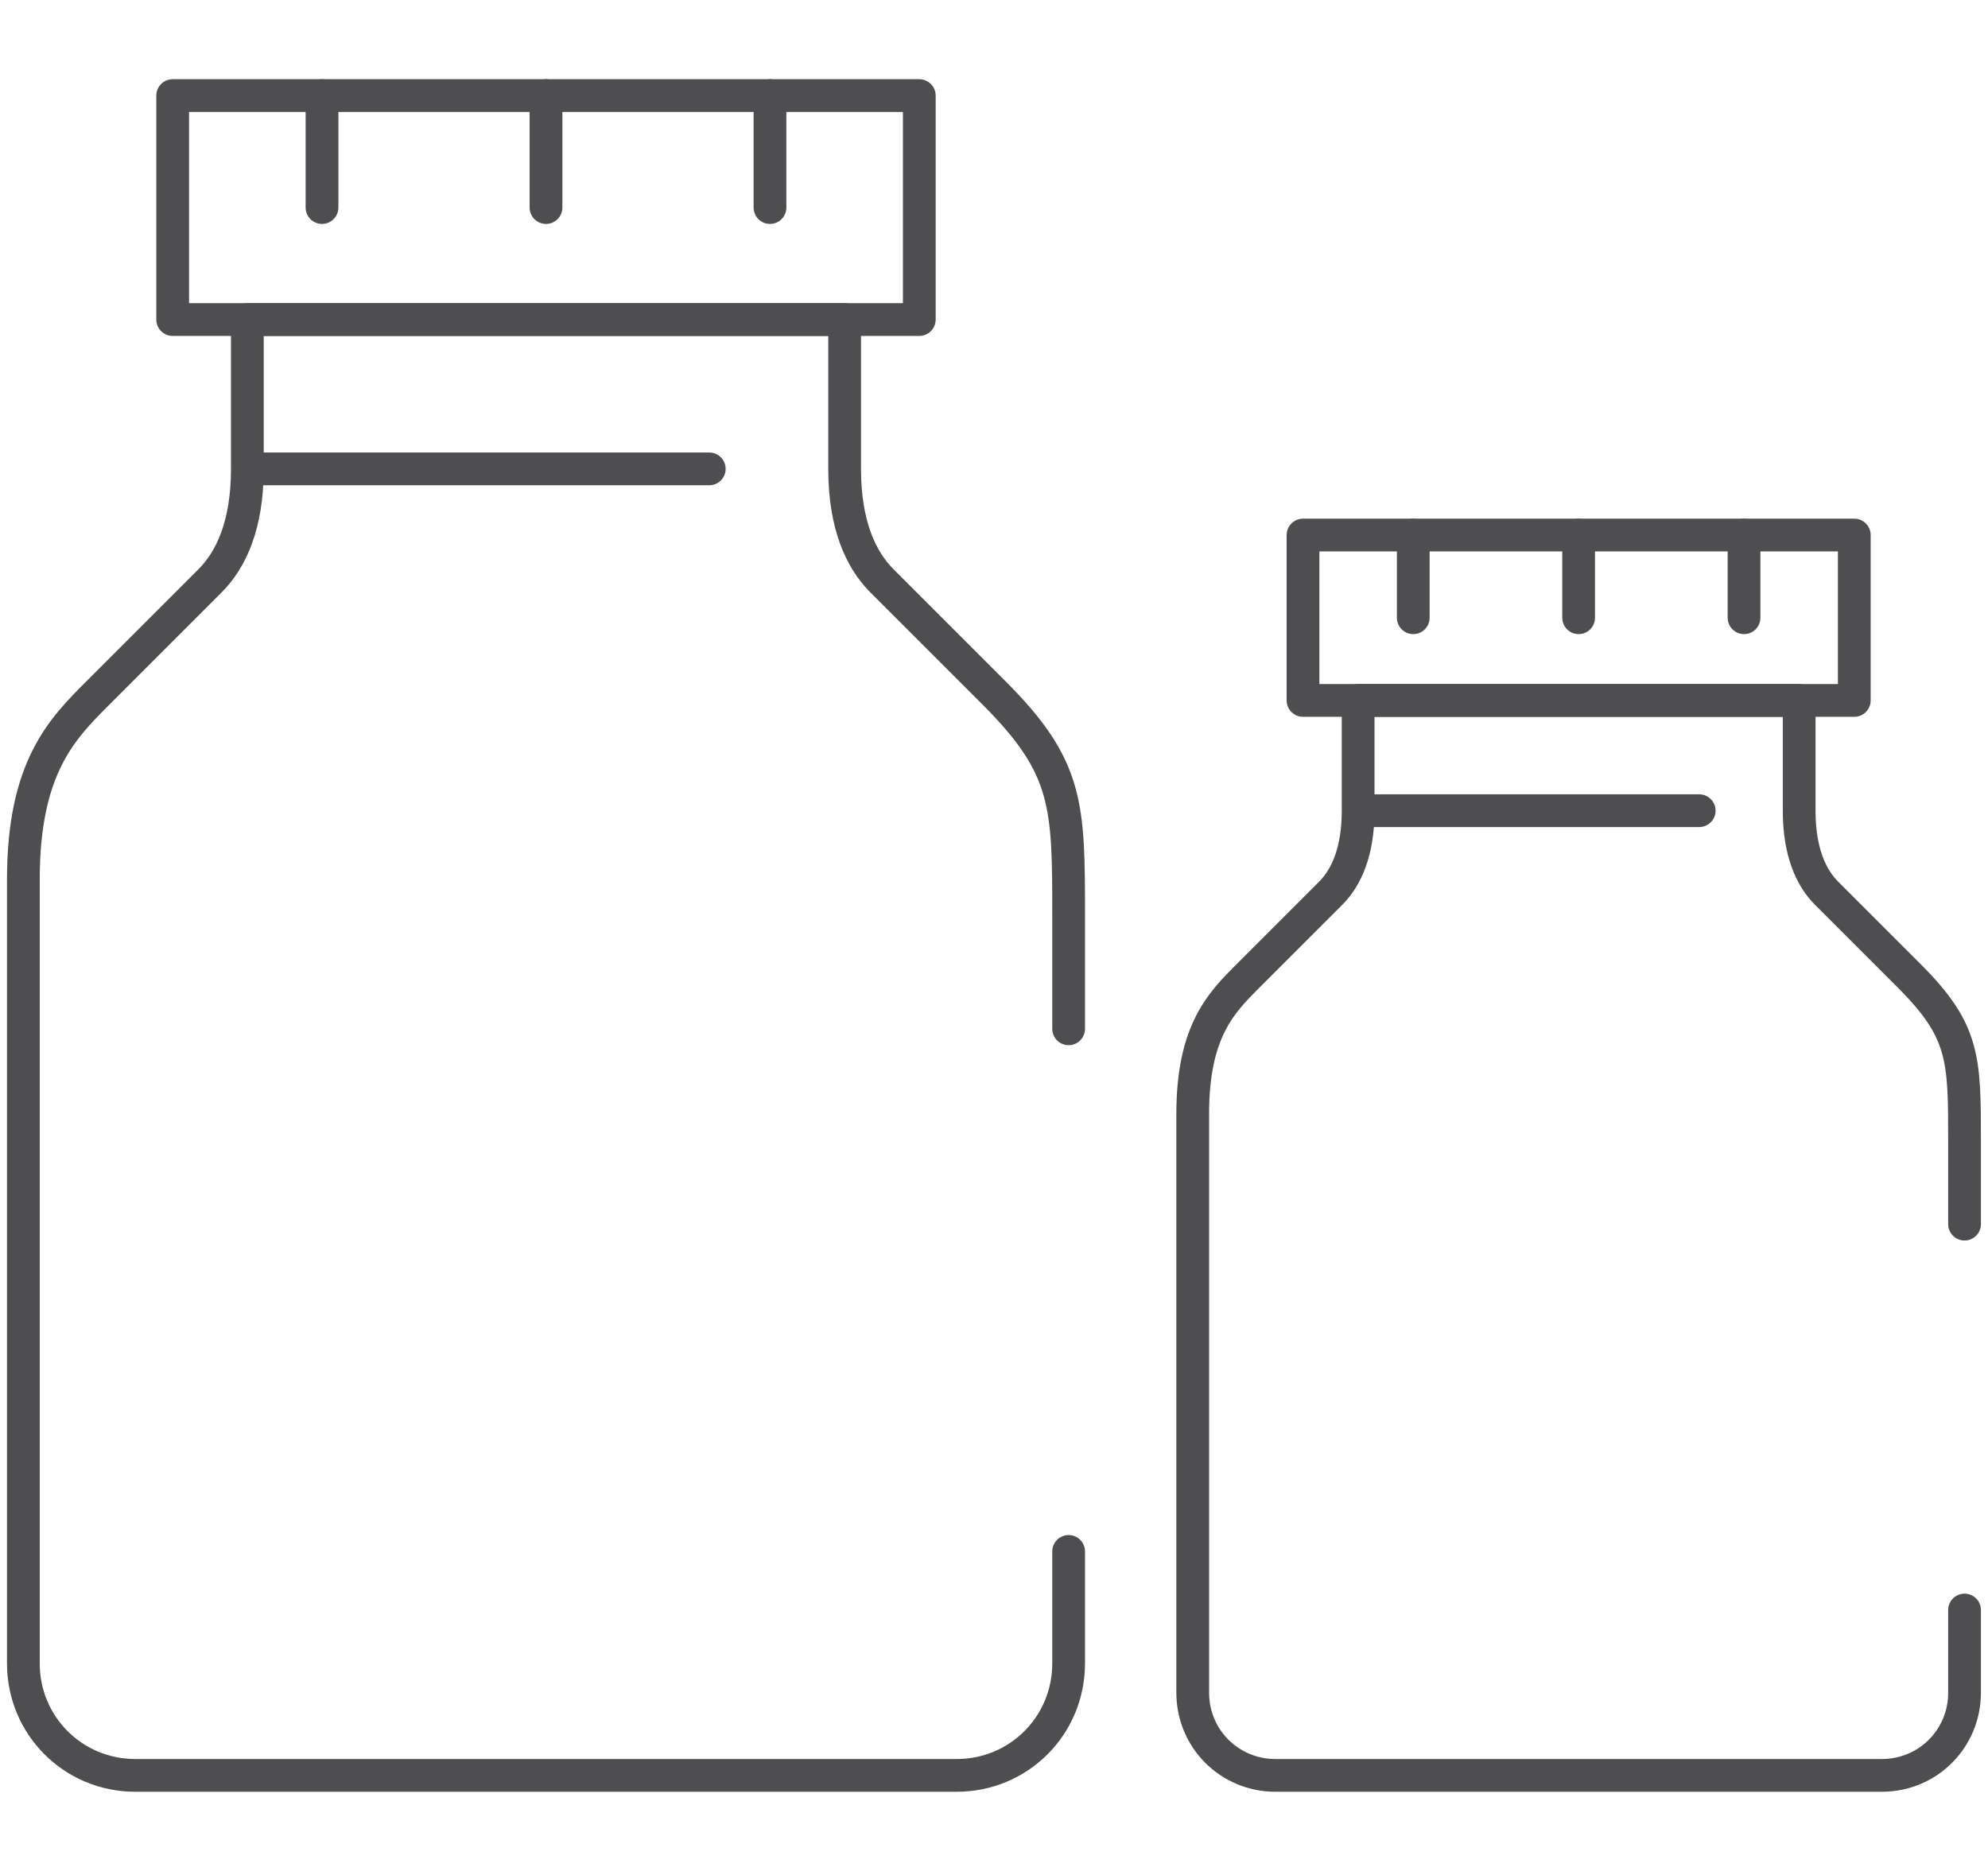
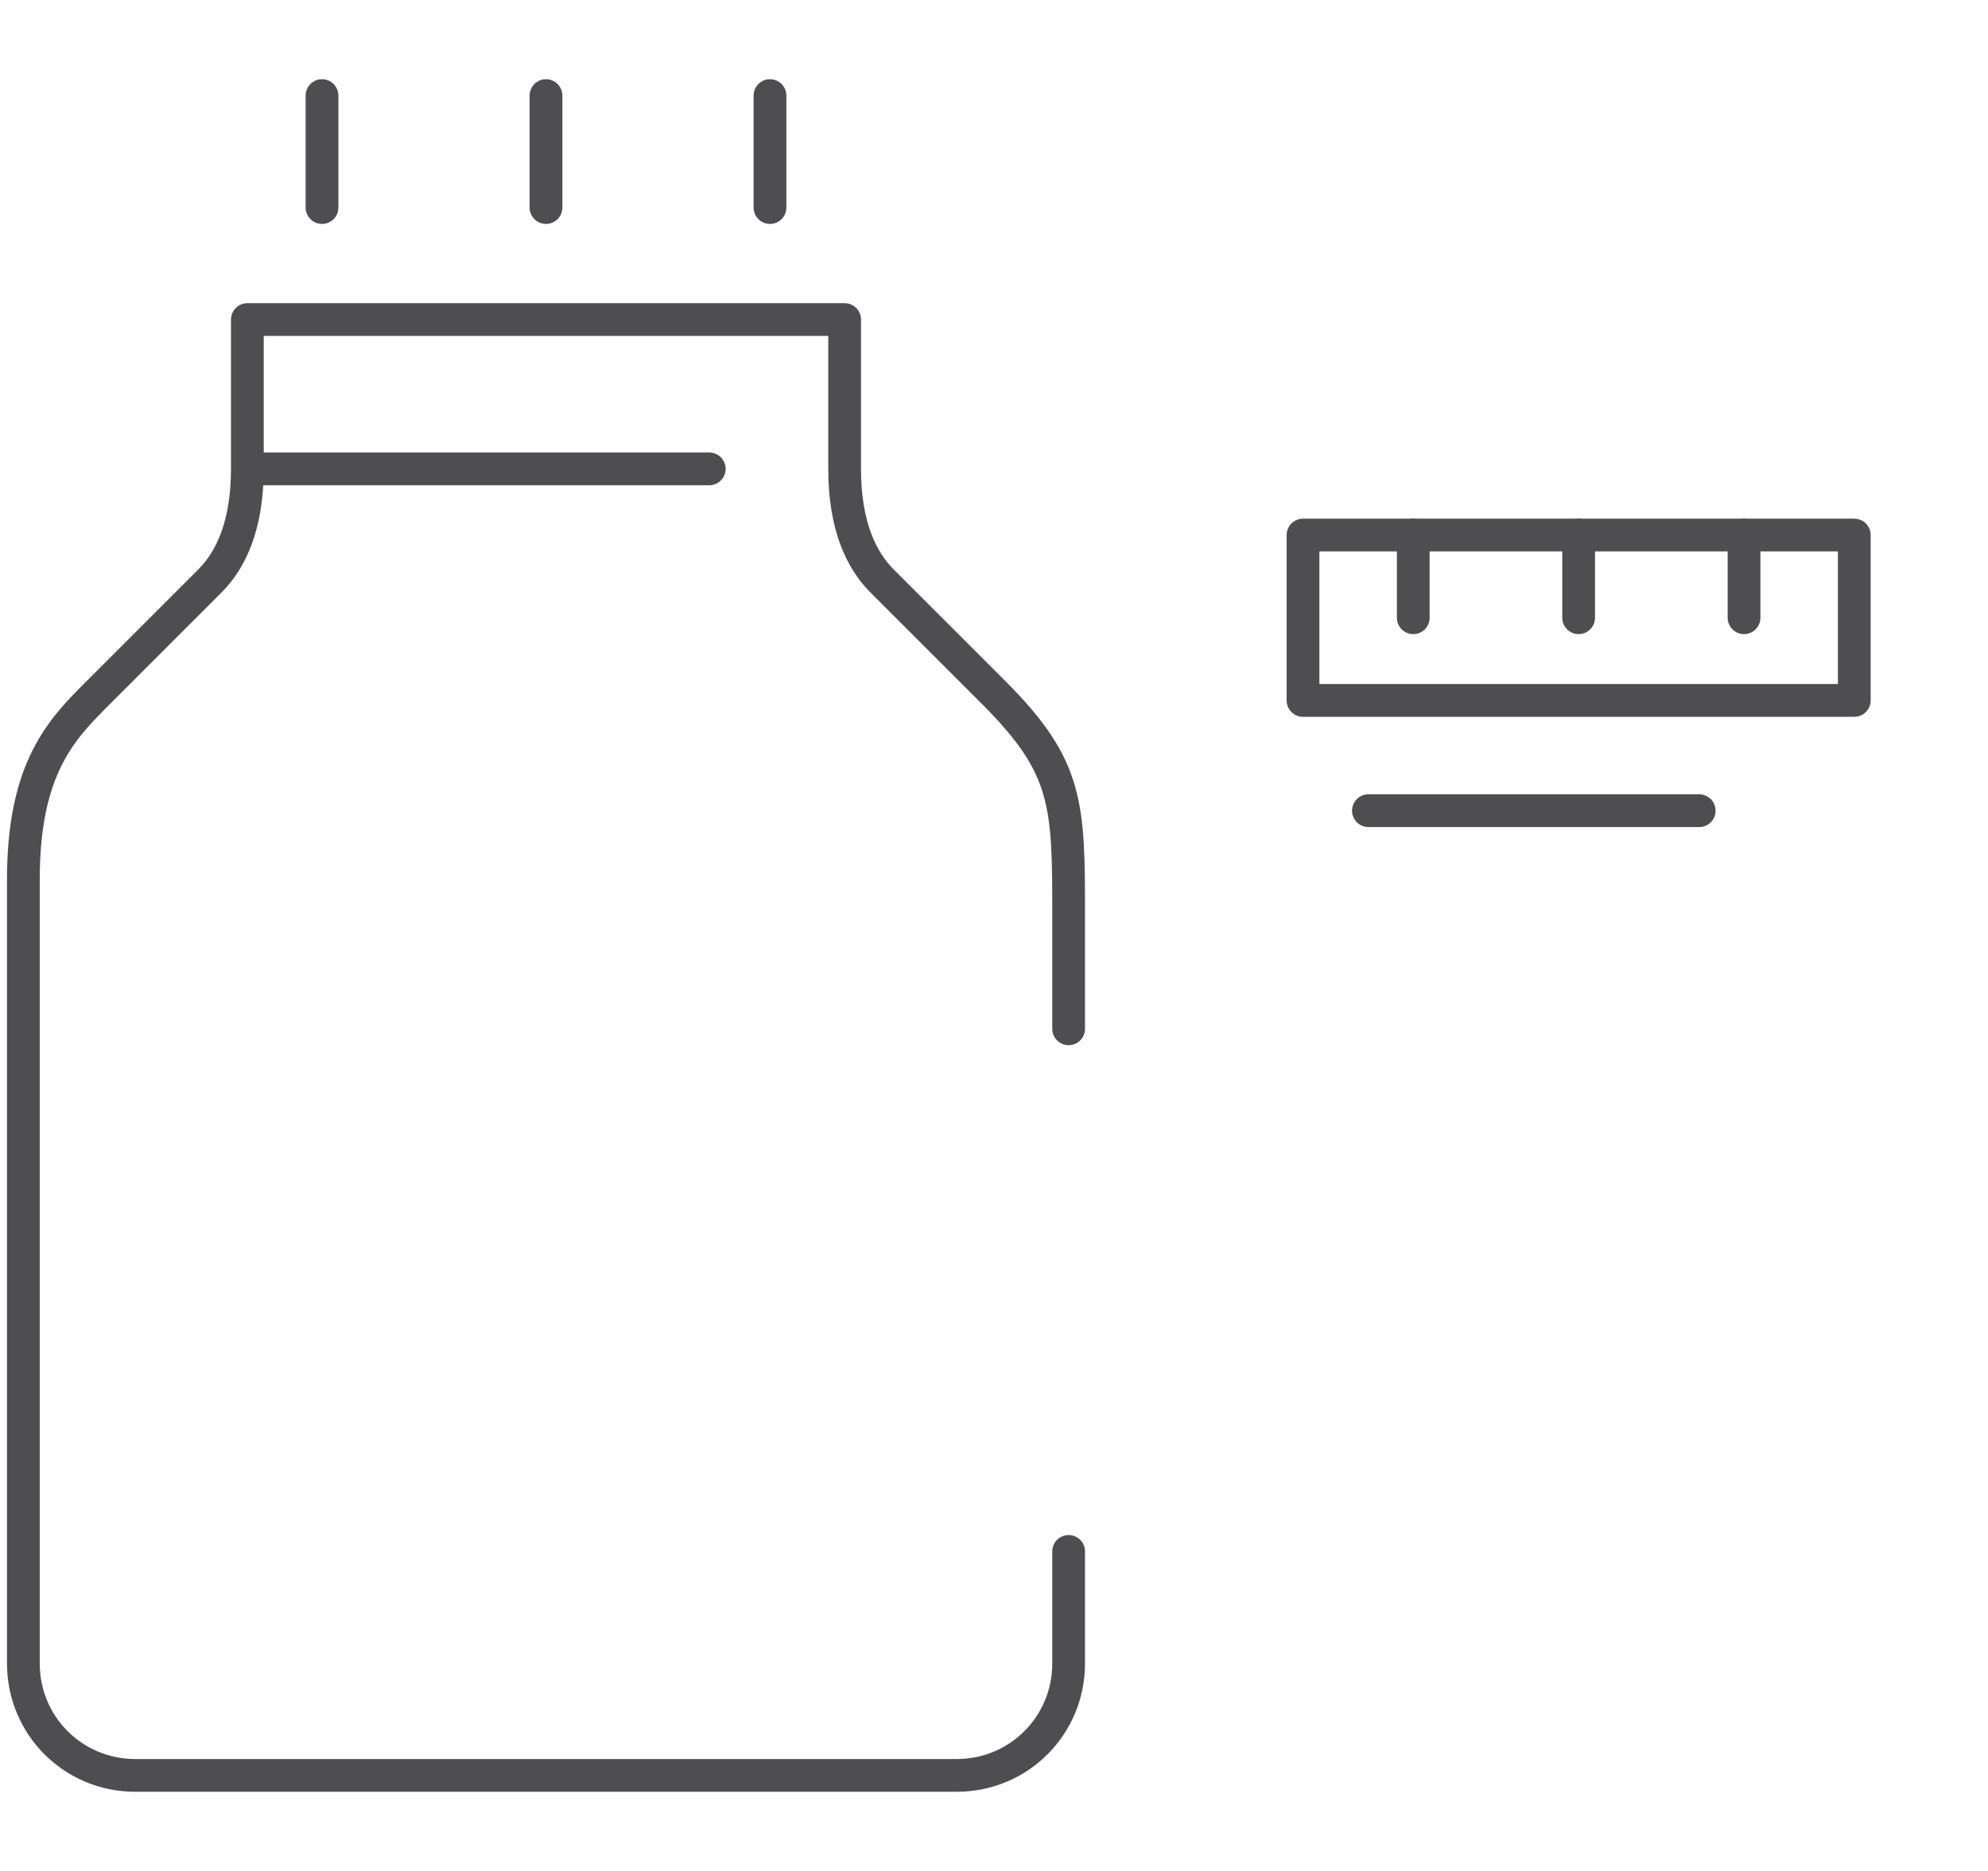
<svg xmlns="http://www.w3.org/2000/svg" width="85" height="80" viewBox="0 0 85 80" fill="none">
  <path d="M45.691 43.991V39.202C45.691 34.414 45.691 32.818 42.499 29.625L37.71 24.837C36.806 23.932 36.114 22.442 36.114 20.048V13.664H10.576V20.048C10.576 22.442 9.884 23.932 8.979 24.837L4.191 29.625C2.648 31.168 0.999 32.818 0.999 37.606V71.125C0.999 73.785 3.127 75.914 5.787 75.914H40.903C43.563 75.914 45.691 73.785 45.691 71.125V66.337" stroke="#4E4E50" stroke-width="1.4" stroke-miterlimit="10" stroke-linecap="round" stroke-linejoin="round" />
-   <path d="M39.306 4.087H7.383V13.664H39.306V4.087Z" stroke="#4E4E50" stroke-width="1.4" stroke-miterlimit="10" stroke-linecap="round" stroke-linejoin="round" />
  <path d="M11.172 20.049H30.326" stroke="#4E4E50" stroke-width="1.4" stroke-miterlimit="10" stroke-linecap="round" stroke-linejoin="round" />
  <path d="M13.768 4.087V8.875" stroke="#4E4E50" stroke-width="1.4" stroke-miterlimit="10" stroke-linecap="round" stroke-linejoin="round" />
  <path d="M23.345 4.087V8.875" stroke="#4E4E50" stroke-width="1.4" stroke-miterlimit="10" stroke-linecap="round" stroke-linejoin="round" />
  <path d="M32.922 4.087V8.875" stroke="#4E4E50" stroke-width="1.4" stroke-miterlimit="10" stroke-linecap="round" stroke-linejoin="round" />
-   <path d="M83.997 52.343V48.807C83.997 45.271 83.997 44.093 81.64 41.735L78.104 38.2C77.436 37.532 76.926 36.432 76.926 34.664V29.95H58.069V34.664C58.069 36.432 57.558 37.532 56.89 38.2L53.354 41.735C52.215 42.875 50.997 44.093 50.997 47.628V72.378C50.997 74.343 52.569 75.914 54.533 75.914H80.462C82.426 75.914 83.997 74.343 83.997 72.378V68.843" stroke="#4E4E50" stroke-width="1.4" stroke-miterlimit="10" stroke-linecap="round" stroke-linejoin="round" />
  <path d="M79.283 22.878H55.712V29.95H79.283V22.878Z" stroke="#4E4E50" stroke-width="1.4" stroke-miterlimit="10" stroke-linecap="round" stroke-linejoin="round" />
  <path d="M58.509 34.664H72.652" stroke="#4E4E50" stroke-width="1.4" stroke-miterlimit="10" stroke-linecap="round" stroke-linejoin="round" />
  <path d="M60.426 22.878V26.414" stroke="#4E4E50" stroke-width="1.4" stroke-miterlimit="10" stroke-linecap="round" stroke-linejoin="round" />
  <path d="M67.497 22.878V26.414" stroke="#4E4E50" stroke-width="1.4" stroke-miterlimit="10" stroke-linecap="round" stroke-linejoin="round" />
  <path d="M74.569 22.878V26.414" stroke="#4E4E50" stroke-width="1.4" stroke-miterlimit="10" stroke-linecap="round" stroke-linejoin="round" />
</svg>